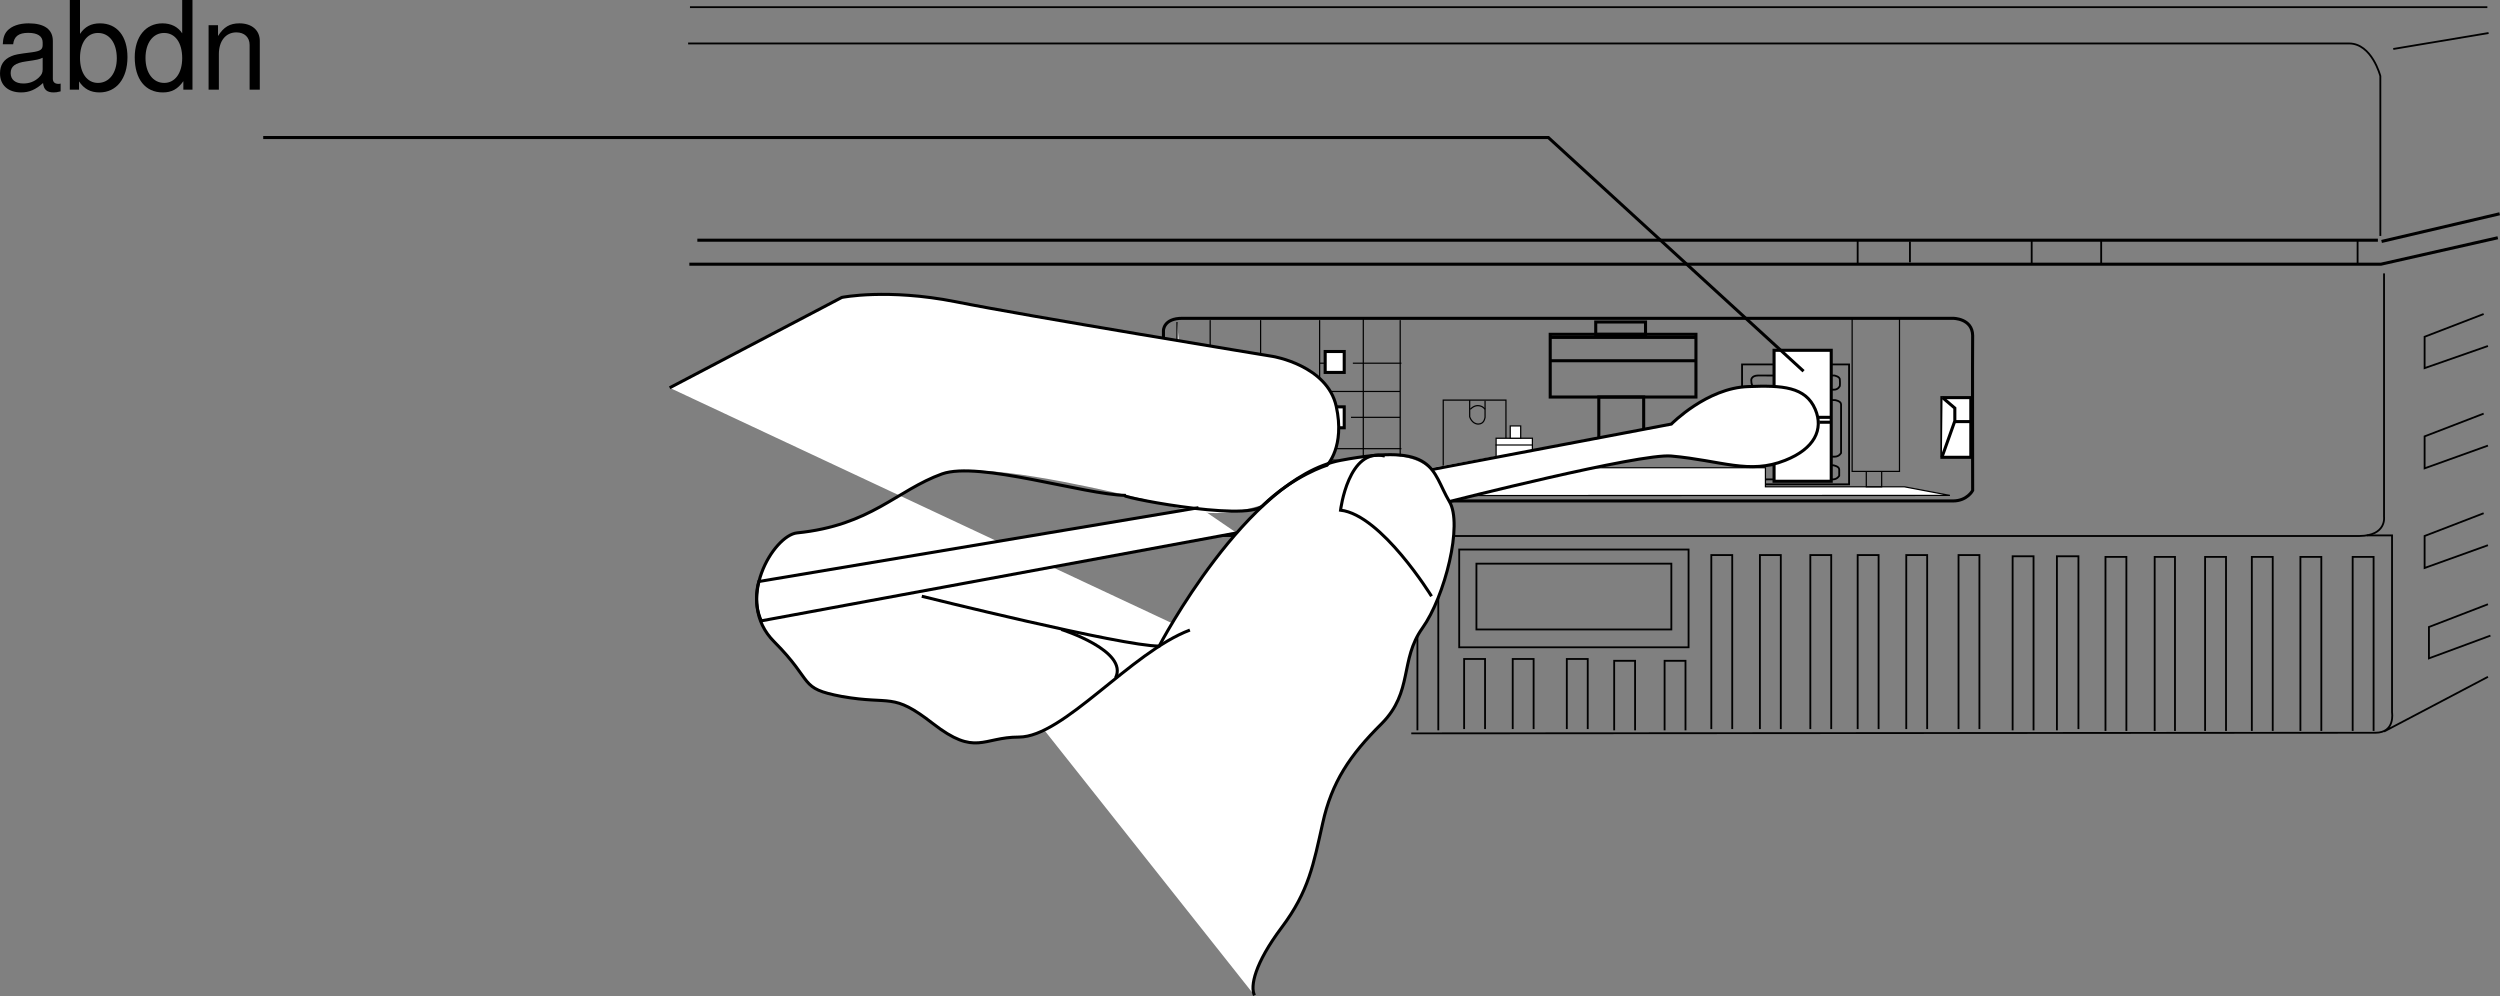
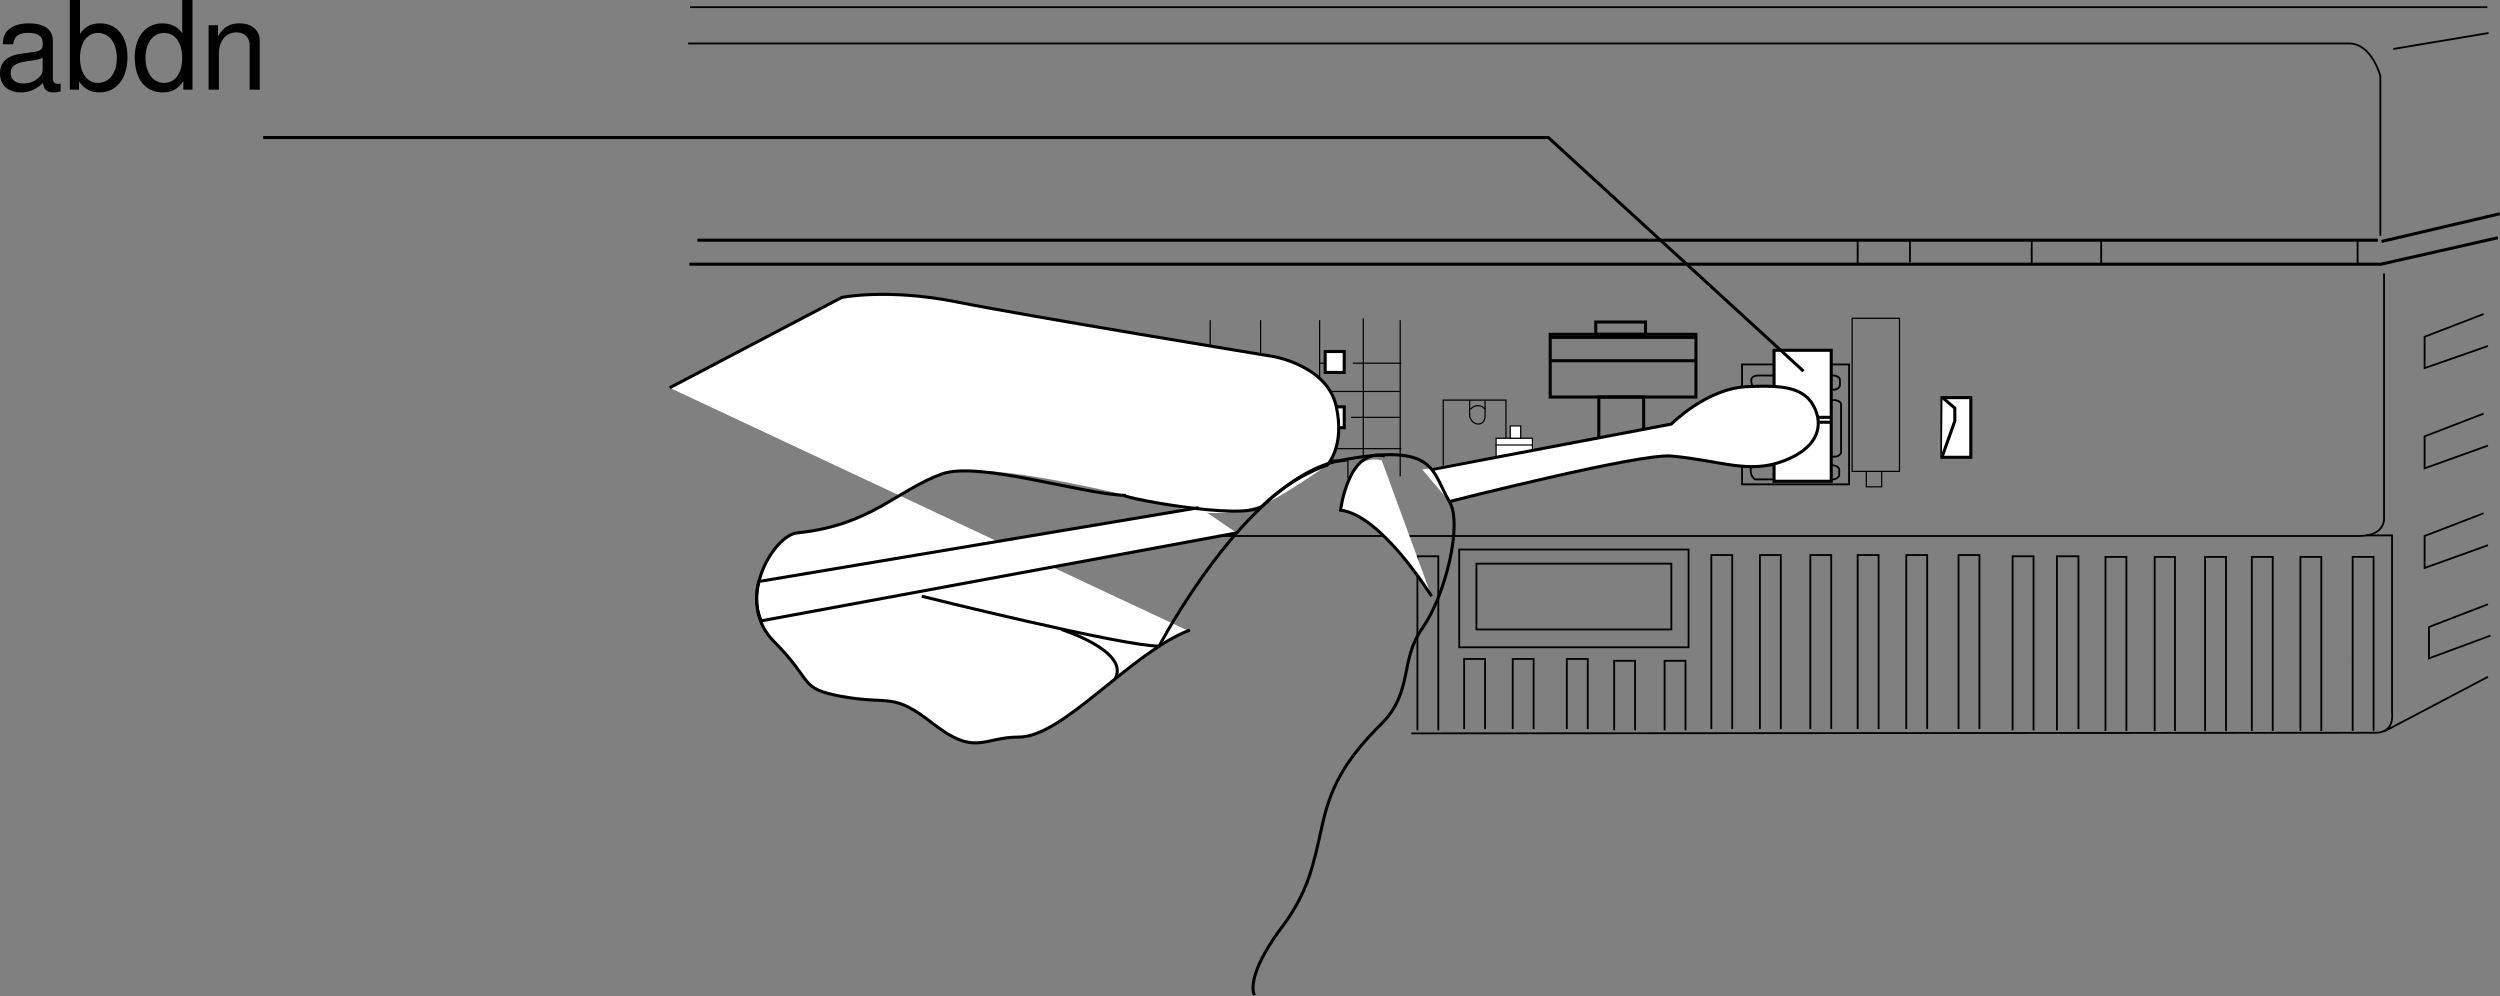
<svg xmlns="http://www.w3.org/2000/svg" xmlns:xlink="http://www.w3.org/1999/xlink" width="406.565" height="161.978">
  <rect width="100%" height="100%" fill="#808080" stroke="none" />
  <defs>
    <path id="a" d="M10.703-.984c-.187.046-.265.046-.36.046-.577 0-.905-.296-.905-.828v-6.156c0-1.86-1.36-2.86-3.938-2.86-1.547 0-2.766.438-3.484 1.22-.47.546-.672 1.14-.72 2.187h1.688c.141-1.281.891-1.86 2.454-1.86 1.515 0 2.343.547 2.343 1.547v.454c-.015.718-.375.968-1.734 1.156-2.36.297-2.734.375-3.36.64C1.454-4.921.845-4 .845-2.64.844-.734 2.156.453 4.28.453 5.594.453 6.656 0 7.844-1.078 7.954 0 8.484.453 9.562.453c.36 0 .579-.031 1.141-.172zM7.781-3.297c0 .563-.156.89-.656 1.36-.688.625-1.5.937-2.484.937-1.297 0-2.063-.625-2.063-1.688 0-1.093.719-1.656 2.516-1.906 1.781-.25 2.125-.328 2.687-.593zm0 0" />
    <path id="b" d="M1.078-14.578V0h1.5v-1.344C3.375-.125 4.438.453 5.906.453c2.75 0 4.547-2.25 4.547-5.734 0-3.407-1.687-5.5-4.469-5.5-1.437 0-2.468.547-3.25 1.719v-5.516zm4.578 5.36c1.86 0 3.063 1.624 3.063 4.124 0 2.375-1.235 4-3.063 4-1.781 0-2.922-1.61-2.922-4.062 0-2.469 1.141-4.063 2.922-4.063zm0 0" />
    <path id="c" d="M9.906-14.578H8.234v5.422c-.687-1.063-1.812-1.625-3.218-1.625-2.72 0-4.5 2.187-4.5 5.515 0 3.547 1.718 5.72 4.562 5.72 1.438 0 2.438-.532 3.344-1.829V0h1.484Zm-4.61 5.36c1.798 0 2.938 1.577 2.938 4.093 0 2.422-1.156 4.031-2.921 4.031-1.829 0-3.047-1.625-3.047-4.062 0-2.438 1.218-4.063 3.03-4.063zm0 0" />
    <path id="d" d="M1.406-10.484V0h1.672v-5.781c0-2.14 1.125-3.532 2.844-3.532 1.312 0 2.156.797 2.156 2.047V0h1.656v-7.922c0-1.734-1.296-2.86-3.312-2.86-1.563 0-2.563.595-3.484 2.063v-1.765zm0 0" />
  </defs>
  <path fill="none" stroke="#000" stroke-miterlimit="10" stroke-width=".5" d="M113.406 39.067h273.301m-274.602 3.898h275.102l19-4.3" />
  <path fill="none" stroke="#000" stroke-miterlimit="10" stroke-width=".3" d="M271.805 102.368V91.665h-31.7v10.703zm0 0" />
  <path fill="none" stroke="#000" stroke-miterlimit="10" stroke-width=".3" d="M274.605 105.266V89.368h-37.3v15.898zm67.801 13.602V90.567h3.399v28.3m4.601.001V90.567h3.301v28.3m4.898.001V90.567h3.403v28.3m4.199.001V90.567h3.398v28.3m4.5.001V90.567h3.403v28.3m5.097.001V90.567h3.403v28.3m-155.5-.101v-28.3h3.398v28.3m4.199-.199v-11.402h3.403v11.402m4.5 0v-11.402h3.398v11.402m5.399 0v-11.402h3.402v11.402m4.301.199v-11.3h3.398v11.3m4.801 0v-11.3h3.398v11.3m4.2-.199v-28.3h3.402v28.3m4.5 0v-28.3h3.398v28.3m4.801 0v-28.3h3.399v28.3m4.3 0v-28.3h3.403v28.3m4.5 0v-28.3h3.398v28.3m5.102 0v-28.3h3.398v28.3m5.399.199v-28.3h3.402v28.3m3.801 0v-28.3h3.5v28.1m-7.602-75.601v-3.898m-19.801 3.598v-3.399m-8.5 3.699v-3.898m-1.398 39.699v-19.5h-17.402v19.5zm0 0" />
  <path fill="none" stroke="#000" stroke-miterlimit="10" stroke-width=".3" d="M285.008 72.868v-7.102s-.043-.715 1.097-.7c1.122-.015 12.301 0 12.301 0s.989.126 1 .7c-.011.559 0 7.899 0 7.899s-.293.582-1 .601c-.71-.02-12.699 0-12.699 0s-.742-.445-.7-1.398zm-.203-10.903v-.199s.015-.676 1.101-.7c1.18.024 12.399 0 12.399 0s.949.165.902.7c.047.598 0 1 0 1s-.238.586-.902.602c-.75-.016-12.797 0-12.797 0s-.688-.442-.703-1.403zm-.098 14.5v-.097s-.027-.707 1.098-.703c1.14-.004 12.3 0 12.3 0s1.008.136 1 .703c.008.566 0 1 0 1s-.277.558-1 .597c-.69-.039-12.699 0-12.699 0s-.726-.465-.699-1.5zm0 0" />
  <path fill="#fff" d="M320.508 64.665h-4.703v9.703h4.703v-9.703" />
  <path fill="none" stroke="#000" stroke-miterlimit="10" stroke-width=".5" d="M320.508 64.665h-4.703v9.703h4.703zm0 0" />
  <path fill="#fff" stroke="#000" stroke-miterlimit="10" stroke-width=".5" d="m315.906 64.665 2 1.703v2.097l-2.101 5.903" />
-   <path fill="none" stroke="#000" stroke-miterlimit="10" stroke-width=".5" d="M317.906 68.567h2.602m-131.301 9.801V53.766s-.027-2.016 3.098-2c3.097-.016 125.3 0 125.3 0s3.153-.016 3.2 2.8c-.047 2.845 0 25.2 0 25.2s-.88 1.695-3.2 1.7c-2.507-.005-125.3 0-125.3 0s-3.125.28-3.098-3.098zm0 0" />
-   <path fill="#fff" stroke="#000" stroke-miterlimit="10" stroke-width=".2" d="M191.406 52.368v25.699s-.527 2.547 2.899 2.5c3.363.047 122.8 0 122.8 0l-7.398-1.402h-22.602v-3.098h-37.898v1.398h-27.2l-27.702 3.403" />
  <path fill="none" stroke="#000" stroke-miterlimit="10" stroke-width=".2" d="M219.207 77.766v-2.8l-4.602-.301-23.199 2.8m.301.903 27.2-3.403m-22.102-22.898v14.7h3.703l-.301-2 14.2-1.4h-9.4v-11.3" />
  <path fill="none" stroke="#000" stroke-miterlimit="10" stroke-width=".2" d="M214.406 72.965s-3.722.29-9.699.301c-5.906-.012-7.602-6.2-7.602-6.2l6.5-.3v-2.3" />
  <path fill="none" stroke="#000" stroke-miterlimit="10" stroke-width=".2" d="M200.207 66.766s.574 6.488 6 6.8m8.398-21.499v22.598m7.102-22.899v25.5m6-25.199v25.398m-12.801-13.8h12.801m-12.5 9.3h12.7m-7.899-13.898h7.898m-13.301 8.801h1.7m-1.7-8.801h1.7m3.402 8.801h8m17.199 9.597V65.067h-10.199v12.398zm0 0" />
  <path fill="#fff" d="M249.207 77.465v-6.199h-5.902v6.2h5.902" />
  <path fill="none" stroke="#000" stroke-miterlimit="10" stroke-width=".2" d="M249.207 77.465v-6.199h-5.902v6.2zm0 0" />
  <path fill="#fff" d="M247.305 71.266v-2h-1.7v2h1.7" />
  <path fill="none" stroke="#000" stroke-miterlimit="10" stroke-width=".2" d="M247.305 71.266v-2h-1.7v2zm-4.098 1.102h6m-10.199-7.301v2.7s.328 1.175 1.398 1.198c.98-.023 1.051-.945 1.102-1.097v-2.703" />
  <path fill="none" stroke="#000" stroke-miterlimit="10" stroke-width=".2" d="M239.105 66.567s.508-.598 1.2-.602c.73.004 1.082.43 1.203.602m67.398 10.098V51.766h-7.699v24.899zm-2.898 2.5v-2.5h-2.5v2.5zm0 0" />
  <path fill="none" stroke="#000" stroke-miterlimit="10" stroke-width=".5" d="M275.805 64.567v-10.2h-23.7v10.2zm0 0" />
  <path fill="none" stroke="#000" stroke-miterlimit="10" stroke-width=".5" d="M267.305 72.766v-8.2h-7.297v8.2zm-7.297 0 .398.7h6.602l.297-.7zm7.597-18.398v-2h-8.097v2zm-15.5.5h23.7m-23.7 3.797h23.7" />
  <path fill="#fff" d="M218.605 60.567v-3.402h-3.097v3.402h3.097" />
  <path fill="none" stroke="#000" stroke-miterlimit="10" stroke-width=".5" d="M218.605 60.567v-3.402h-3.097v3.402zm0 0" />
  <path fill="#fff" d="M218.605 69.567v-3.402h-3.097v3.402h3.097" />
  <path fill="none" stroke="#000" stroke-miterlimit="10" stroke-width=".5" d="M218.605 69.567v-3.402h-3.097v3.402zm0 0" />
  <path fill="none" stroke="#000" stroke-miterlimit="10" stroke-width=".3" d="M341.707 42.965v-3.898m41.699 3.898v-3.898" />
  <path fill="none" stroke="#000" stroke-miterlimit="10" stroke-width=".5" d="m387.305 39.266 19.203-4.5" />
  <path fill="none" stroke="#000" stroke-miterlimit="10" stroke-width=".3" d="M387.105 38.368v-26s-1.37-5.305-5.097-5.301c-3.649-.004-270.102 0-270.102 0m277.301.898 15.5-2.597m-.199-4.203H112.207m275.5 43.3v39.602s.441 3.055-4 3.098h-213.8" />
  <path fill="none" stroke="#000" stroke-miterlimit="10" stroke-width=".3" d="M229.508 119.266s150.789-.105 156.797-.101c3.257-.004 2.703-3.297 2.703-3.297V87.067h-4.102m2.801 31.898 16.898-8.898m-.699-59-9.601 3.7v5.1l10.3-3.6m-.699 10.999-9.601 3.7v5.199l10.3-3.7m-.699 11-9.601 3.7v5.203l10.3-3.703m0 9.601-9.597 3.7v5.1l10-3.698" />
  <path fill="#fff" d="M297.805 78.266v-21.3h-9.297v21.3h9.297" />
  <path fill="none" stroke="#000" stroke-miterlimit="10" stroke-width=".5" d="M297.805 78.266v-21.3h-9.297v21.3zm-9.2-10.398h9.2m-9.2.797h9.2" />
  <path fill="#fff" d="m108.906 63.067 28-14.7s7.41-1.491 18.5.7c11.024 2.234 51.602 8.898 51.602 8.898s8.816 1.446 10.297 8.102c1.468 6.613-1.5 9.598-1.5 9.598s-8.207 5.777-11 6.601c-8.922 2.57-11.567.434-21.399-1.7-5.832-1.28-24.222-5.62-30.199-3.5-7.406 2.673-11.562 8.384-23.602 9.599-3.773.402-10.355 11.078-3.699 17.703 6.614 6.644 3.856 7.55 11 8.898 8.145 1.434 8.145-.777 14.801 4.399 6.988 5.433 8.09 2.195 14 2.203 7.246-.008 17.93-13.64 27.5-17.301m39.598-5.602s-8.133-13.226-14.797-14c0 0 .765-9.55 6.699-8.097" />
  <path fill="#fff" d="m195.105 82.567-71.699 12.098s-1.004 2.761.399 6.3l77.3-14.3m30.2-10.297 40.5-7.403s5.906-5.785 12.601-6.097c6.364-.223 9.563.226 11 3.898 1.508 3.7-.406 6.035-5.101 8.102-5.809 2.586-13.23-.59-18.5-.703-5.114-.137-36.098 7.402-36.098 7.402" />
-   <path fill="#fff" d="M153.207 97.766s29.441 7.352 35.3 7.3c0 0 14.048-27.226 29.5-30.198 15.509-2.926 15.509 2.972 17.7 6.699 2.23 3.644-.715 15.441-4.402 20.598-3.688 5.164-1.473 10.324-6.598 15.5-5.2 5.144-8.148 9.566-9.602 16.203-1.492 6.632-2.23 11.058-6.699 17-4.379 5.851-5.113 9.539-4.398 11" />
  <path fill="#fff" d="M172.805 102.368s10.945 3.097 8.703 7.5" />
  <path fill="none" stroke="#000" stroke-miterlimit="10" stroke-width=".5" d="m108.906 63.067 28-14.7s7.41-1.491 18.5.7c11.024 2.234 51.602 8.898 51.602 8.898s8.816 1.446 10.297 8.102c1.468 6.613-1.5 9.598-1.5 9.598s-5.34 1.597-10.5 6.601c-2.825 2.676-24.868-1.758-22.2-1.7-6.816-.116-23.921-5.62-29.898-3.5-7.406 2.673-11.562 8.384-23.602 9.599-3.773.402-10.355 11.078-3.699 17.703 6.614 6.644 3.856 7.55 11 8.898 8.145 1.434 8.145-.777 14.801 4.399 6.988 5.433 8.09 2.195 14 2.203 7.246-.008 18.18-13.766 27.8-17.403m39.298-5.5s-8.133-13.226-14.797-14c0 0 1.265-10.3 7.199-8.8" />
  <path fill="none" stroke="#000" stroke-miterlimit="10" stroke-width=".5" d="m194.906 82.567-71.5 12s-1.066 3.191.399 6.398l77.3-14.3m31.7-10.297 39-7.403s5.78-5.882 12.5-6.097c5.527-.223 9.328.011 10.902 3.699 1.395 3.273-.133 6.418-4.902 8.3-5.836 2.337-10.332.036-18.5-.702-5.094-.489-36.098 7.402-36.098 7.402" />
  <path fill="none" stroke="#000" stroke-miterlimit="10" stroke-width=".5" d="M149.906 96.965s32.742 8.153 38.602 8.102c0 0 14.25-27.266 29.5-30.2 15.629-2.949 14.722 1.66 17.699 6.7 2.23 3.644-.715 15.441-4.402 20.598-3.688 5.164-1.473 10.324-6.598 15.5-5.2 5.144-8.148 9.566-9.602 16.203-1.492 6.632-2.23 11.058-6.699 17-4.379 5.851-5.113 9.539-4.398 11" />
  <path fill="none" stroke="#000" stroke-miterlimit="10" stroke-width=".5" d="M172.605 102.368s11.02 3.472 8.801 7.898m111.899-49.898-41.5-38h-209" />
  <g transform="translate(-11.219 -3.609)">
    <use xlink:href="#a" width="100%" height="100%" x="10.375" y="18.187" />
    <use xlink:href="#b" width="100%" height="100%" x="21.495" y="18.187" />
    <use xlink:href="#c" width="100%" height="100%" x="32.615" y="18.187" />
    <use xlink:href="#d" width="100%" height="100%" x="43.735" y="18.187" />
  </g>
</svg>